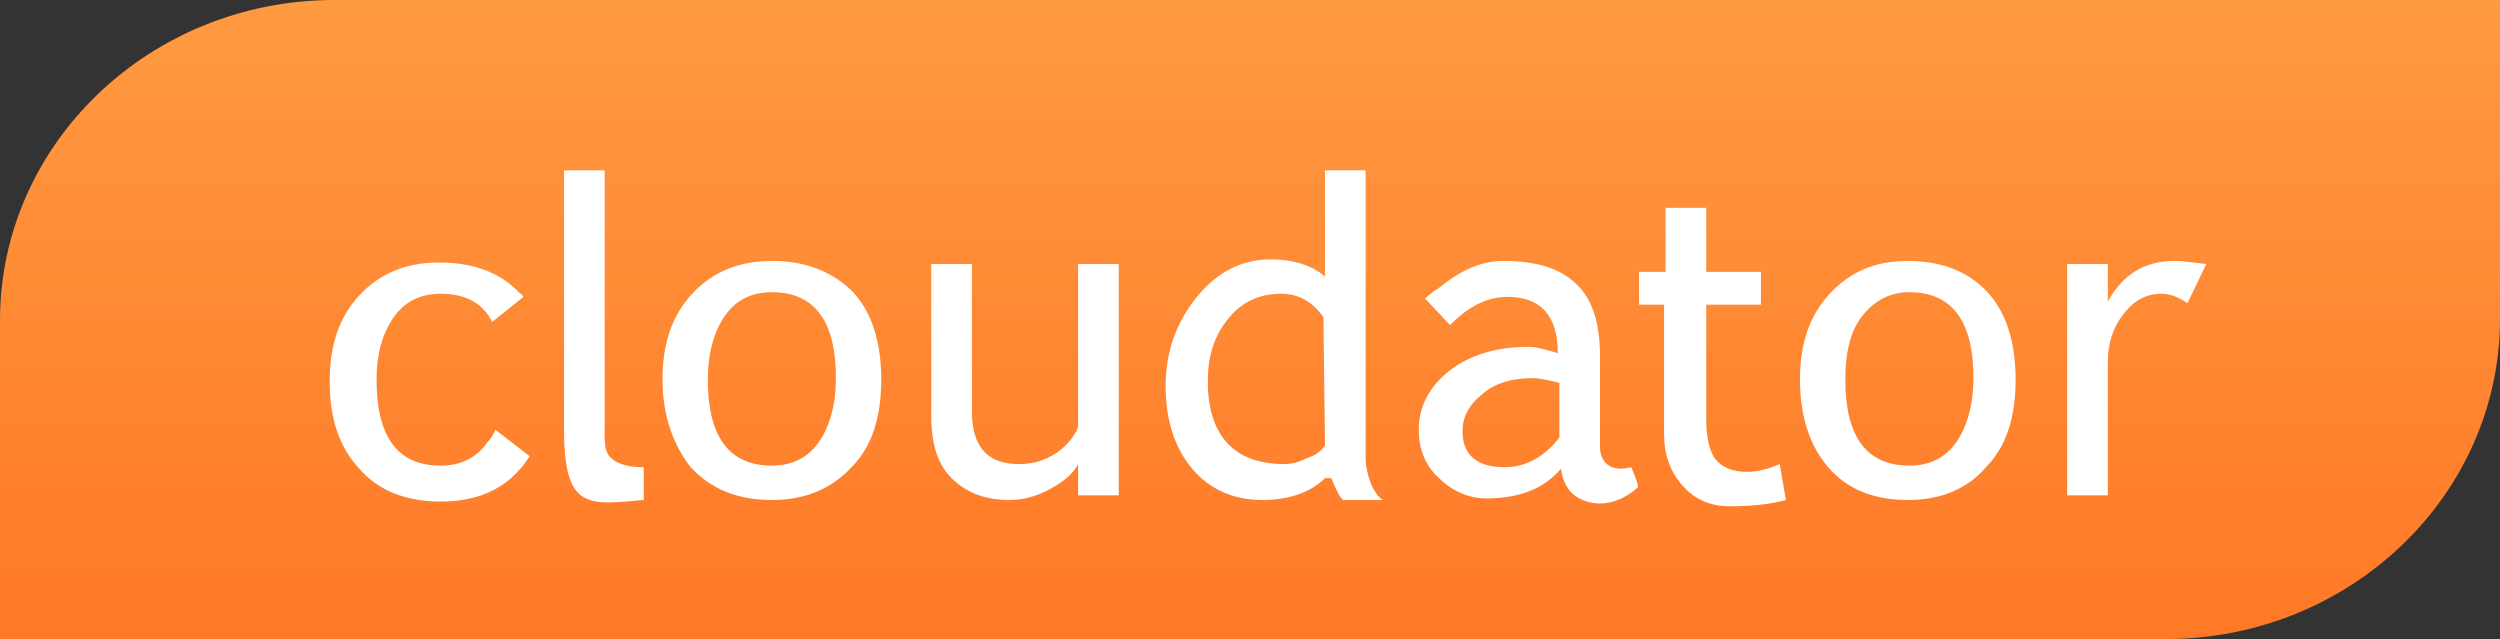
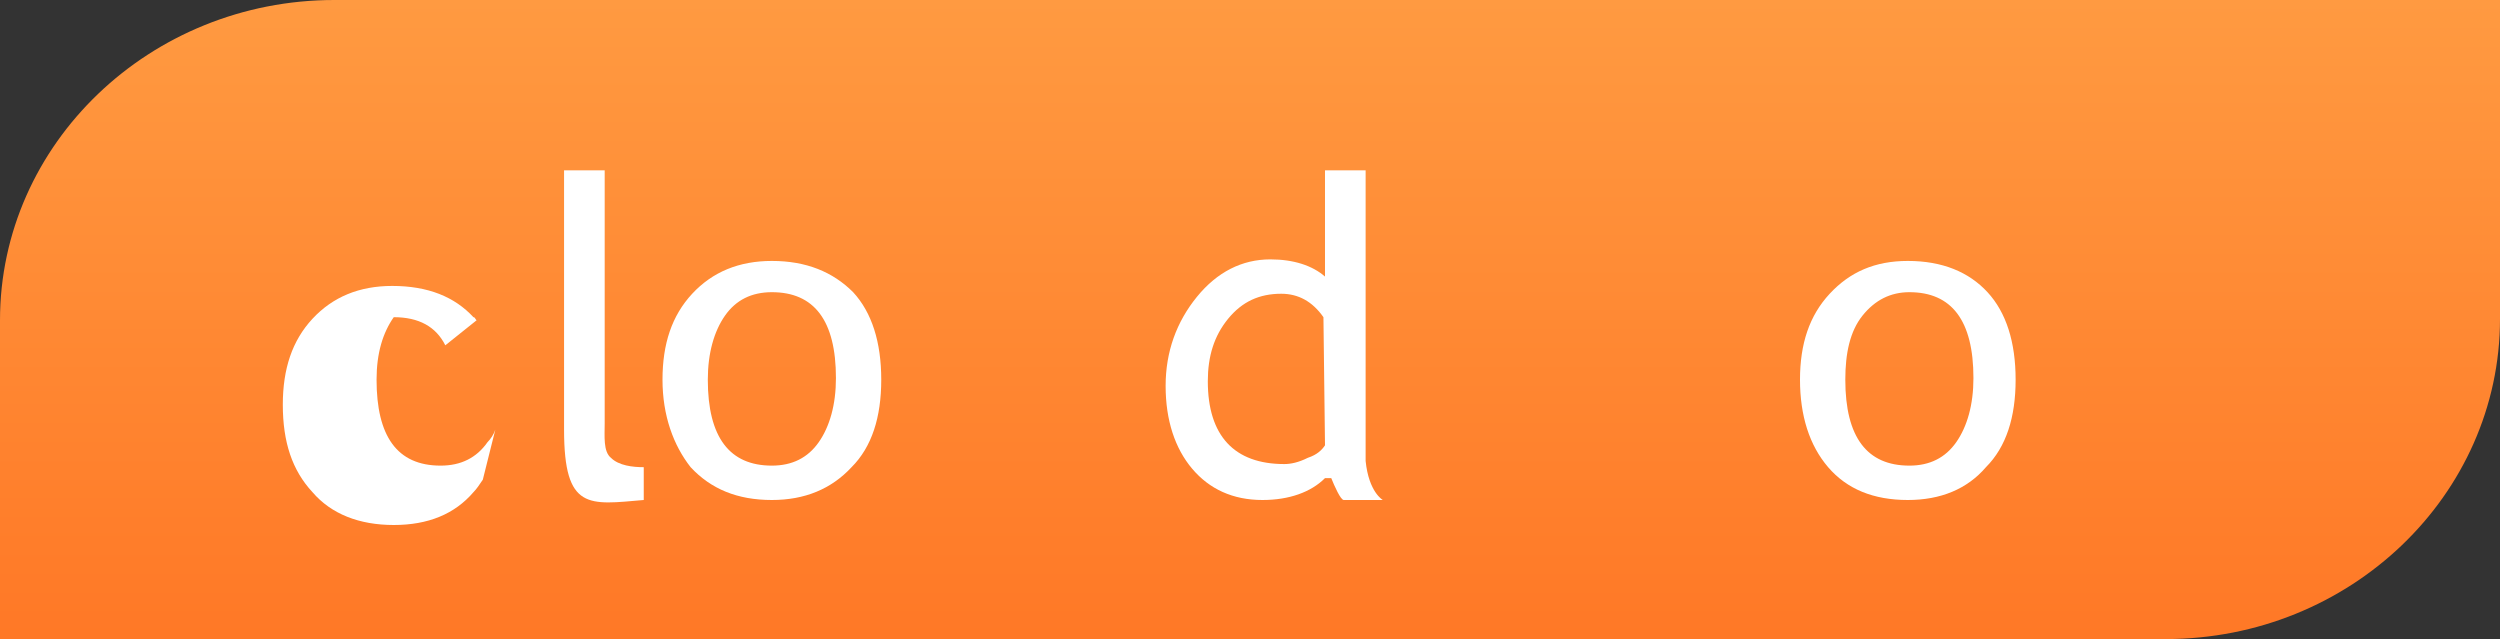
<svg xmlns="http://www.w3.org/2000/svg" version="1.1" id="Layer_1" x="0px" y="0px" width="160px" height="40.9px" viewBox="0 0 160 40.9" style="enable-background:new 0 0 160 40.9;" xml:space="preserve">
  <rect x="0" y="0" width="160" height="40.9" fill="#333333" stroke="none" />
  <style type="text/css">
	.st0{fill:url(#SVGID_1_);}
	.st1{fill:#FFFFFF;}
</style>
  <g id="Base">
    <linearGradient id="SVGID_1_" gradientUnits="userSpaceOnUse" x1="80" y1="41.778" x2="80" y2="0.85" gradientTransform="matrix(1 0 0 -1 0 41.778)">
      <stop offset="0" style="stop-color:#FF9A41" />
      <stop offset="1" style="stop-color:#FF7826" />
    </linearGradient>
    <path class="st0" d="M0,40.9h138.6c11.8,0,21.4-9.2,21.4-20.5V0H21.4C9.6,0,0,9.2,0,20.5V40.9z" />
  </g>
  <g id="Text">
    <path class="st1" d="M36.1,27.5V10.9h2.6v16.2c0,0.8-0.1,1.8,0.4,2.2c0.5,0.5,1.4,0.6,2.1,0.6V32C37.7,32.3,36.1,32.7,36.1,27.5z" />
    <path class="st1" d="M42.4,24.3c0-2.3,0.6-4.1,1.9-5.5c1.3-1.4,3-2.1,5.1-2.1c2.2,0,3.9,0.7,5.2,2c1.2,1.3,1.8,3.2,1.8,5.6   c0,2.4-0.6,4.3-1.9,5.6c-1.3,1.4-3,2.1-5.1,2.1c-2.2,0-3.9-0.7-5.2-2.1C43.1,28.5,42.4,26.6,42.4,24.3z M45.3,24.3   c0,3.7,1.4,5.5,4.1,5.5c1.3,0,2.3-0.5,3-1.5c0.7-1,1.1-2.4,1.1-4.1c0-3.7-1.4-5.5-4.1-5.5c-1.3,0-2.3,0.5-3,1.5   C45.7,21.2,45.3,22.6,45.3,24.3z" />
-     <path class="st1" d="M62.2,16.9v9.4c0,2.3,1,3.4,3,3.4c0.9,0,1.6-0.2,2.4-0.7c0.7-0.5,1.2-1.1,1.4-1.7V16.9h2.6v14.8h-2.6v-2   c-0.3,0.6-0.9,1.1-1.8,1.6c-0.9,0.5-1.8,0.7-2.6,0.7c-1.6,0-2.8-0.5-3.7-1.4c-0.9-0.9-1.3-2.2-1.3-4v-9.7L62.2,16.9L62.2,16.9z" />
-     <path class="st1" d="M106.6,19.5h-1.7v-2.1h1.7v-4.1h2.6v4.1h3.5v2.1h-3.5v7.3c0,1.2,0.2,2.1,0.6,2.6c0.4,0.5,1.1,0.8,2,0.8   c0.7,0,1.4-0.2,2.1-0.5l0.4,2.3c-1.1,0.3-2.3,0.4-3.6,0.4c-1.2,0-2.2-0.4-3-1.3c-0.8-0.9-1.2-2-1.2-3.3V19.5z" />
    <path class="st1" d="M115.2,24.3c0-2.3,0.6-4.1,1.9-5.5c1.3-1.4,2.9-2.1,5-2.1c2.2,0,3.9,0.7,5.1,2c1.2,1.3,1.8,3.2,1.8,5.6   c0,2.4-0.6,4.3-1.9,5.6c-1.2,1.4-2.9,2.1-5,2.1c-2.2,0-3.9-0.7-5.1-2.1C115.8,28.5,115.2,26.6,115.2,24.3z M118.1,24.3   c0,3.7,1.4,5.5,4.1,5.5c1.3,0,2.3-0.5,3-1.5c0.7-1,1.1-2.4,1.1-4.1c0-3.7-1.4-5.5-4.1-5.5c-1.2,0-2.2,0.5-3,1.5   C118.4,21.2,118.1,22.6,118.1,24.3z" />
-     <path class="st1" d="M140,19.4c-0.6-0.4-1.1-0.6-1.7-0.6c-0.9,0-1.7,0.4-2.4,1.3c-0.7,0.9-1,1.9-1,3.1v8.5h-2.6V16.9h2.6v2.4   c1-1.8,2.4-2.6,4.3-2.6c0.5,0,1.1,0.1,2,0.2L140,19.4z" />
-     <path class="st1" d="M31.7,27.5c-0.1,0.3-0.3,0.6-0.5,0.8c-0.7,1-1.7,1.5-3,1.5c-2.8,0-4.1-1.9-4.1-5.5c0-1.7,0.4-3,1.1-4   c0.7-1,1.7-1.5,3-1.5c1.6,0,2.7,0.6,3.3,1.8v0l2-1.6c-0.1-0.1-0.1-0.2-0.2-0.2c-1.2-1.3-2.9-2-5.2-2c-2.1,0-3.8,0.7-5.1,2.1   s-1.9,3.2-1.9,5.5c0,2.4,0.6,4.2,1.9,5.6c1.2,1.4,3,2.1,5.2,2.1c2.2,0,3.9-0.7,5.1-2.1c0.2-0.2,0.4-0.5,0.6-0.8L31.7,27.5z" />
-     <path class="st1" d="M104.4,29.9c-2,0.5-2-1.2-2-1.2s0,0,0,0c0-0.2,0-0.4,0-0.6v-5.3c0-2.1-0.5-3.7-1.5-4.6c-1-1-2.5-1.5-4.7-1.5   c-1.6,0-3,0.8-4.2,1.8c-0.1,0-0.8,0.6-0.8,0.6l1.6,1.7c0.9-0.9,2.1-1.8,3.7-1.8c2.1,0,3.2,1.2,3.2,3.6c-0.7-0.2-1.3-0.4-1.9-0.4   c-2,0-3.7,0.5-5,1.5c-1.3,1-2,2.3-2,3.8c0,1.2,0.4,2.3,1.3,3.1c0.8,0.8,1.9,1.3,3,1.3c2.1,0,3.7-0.6,4.8-1.9c0.1,0.7,0.4,1.6,1.4,2   c1.9,0.8,3.5-0.8,3.5-0.8S105,31.3,104.4,29.9z M99.8,28c-1,1.3-2.2,1.9-3.5,1.9c-1.8,0-2.7-0.8-2.7-2.3c0-0.9,0.4-1.7,1.3-2.4   c0.8-0.7,1.9-1,3.2-1c0.3,0,0.9,0.1,1.7,0.3L99.8,28L99.8,28z" />
+     <path class="st1" d="M31.7,27.5c-0.1,0.3-0.3,0.6-0.5,0.8c-0.7,1-1.7,1.5-3,1.5c-2.8,0-4.1-1.9-4.1-5.5c0-1.7,0.4-3,1.1-4   c1.6,0,2.7,0.6,3.3,1.8v0l2-1.6c-0.1-0.1-0.1-0.2-0.2-0.2c-1.2-1.3-2.9-2-5.2-2c-2.1,0-3.8,0.7-5.1,2.1   s-1.9,3.2-1.9,5.5c0,2.4,0.6,4.2,1.9,5.6c1.2,1.4,3,2.1,5.2,2.1c2.2,0,3.9-0.7,5.1-2.1c0.2-0.2,0.4-0.5,0.6-0.8L31.7,27.5z" />
    <path class="st1" d="M87.4,29.5V10.9h-2.6v6.8c-0.8-0.7-2-1.1-3.5-1.1c-1.8,0-3.4,0.8-4.7,2.4c-1.3,1.6-2,3.5-2,5.7   c0,2.2,0.6,4,1.7,5.3s2.6,2,4.5,2c1.7,0,3.1-0.5,4-1.4l0,0h0.4c0.2,0.5,0.6,1.4,0.8,1.4c1.9,0,2.5,0,2.5,0S87.6,31.5,87.4,29.5z    M84.8,28.5c-0.2,0.3-0.5,0.6-1.1,0.8c-0.6,0.3-1.1,0.4-1.5,0.4c-3.2,0-4.9-1.8-4.9-5.3c0-1.6,0.4-2.9,1.3-4c0.9-1.1,2-1.6,3.4-1.6   c1.1,0,2,0.5,2.7,1.5L84.8,28.5L84.8,28.5L84.8,28.5z" />
  </g>
</svg>